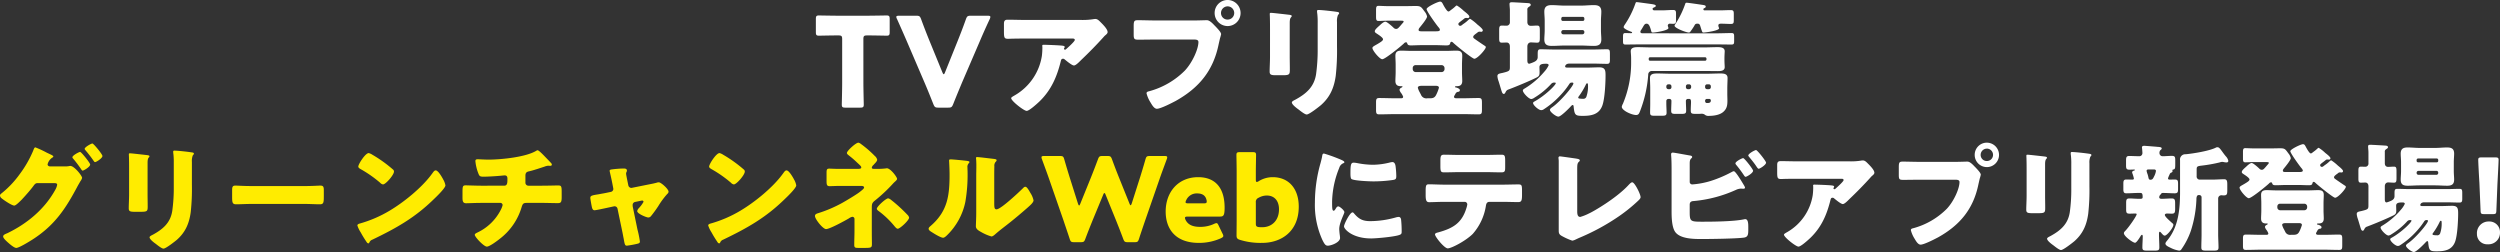
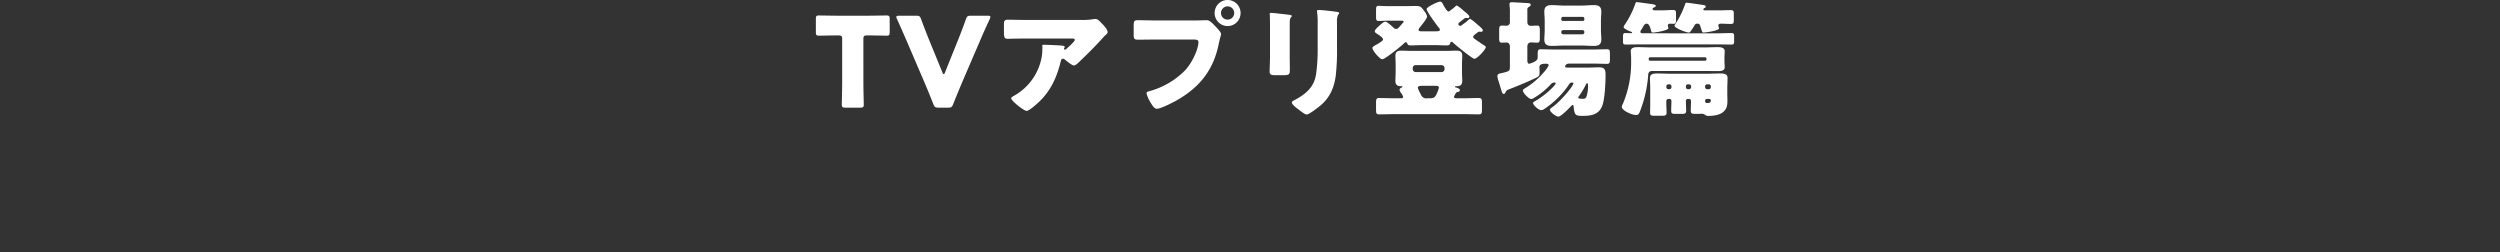
<svg xmlns="http://www.w3.org/2000/svg" width="966" height="97.376" viewBox="0 0 966 97.376">
  <rect x="0" y="0" width="966" height="97.376" fill="#333333" stroke="none" />
  <g id="グループ_23749" data-name="グループ 23749" transform="translate(-27.328 -1032.04)">
    <path id="パス_86851" data-name="パス 86851" d="M-40.66,1.438c0-1.2.241-1.446,1.446-1.446H-38.2c1.735,0,6.169.1,6.507.1,1.012,0,1.2-.289,1.2-1.4V-6.322c0-1.109-.193-1.4-1.2-1.4-.337,0-5.205.1-7.471.1H-50.348c-2.265,0-7.133-.1-7.471-.1-1.012,0-1.2.289-1.2,1.4v5.013c0,1.109.193,1.4,1.2,1.4.337,0,4.772-.1,6.507-.1H-50.3c1.2,0,1.446.241,1.446,1.446V18.26c0,2.555-.145,8.1-.145,8.435,0,1.012.289,1.2,1.4,1.2h5.687c1.109,0,1.4-.193,1.4-1.2,0-.337-.145-5.88-.145-8.435Zm45.066.627c.868-2.024,1.88-4.386,3.76-8.387a2.441,2.441,0,0,0,.241-.819c0-.386-.337-.482-1.109-.482H.887c-1.253,0-1.494.193-1.928,1.35C-2.391-2.466-3.306-.2-4.126,1.872L-9.09,14.211c-.193.482-.337.771-.53.771-.145,0-.337-.289-.53-.771L-15.26,1.728c-.771-1.928-1.687-4.193-3.085-8-.434-1.157-.675-1.35-1.928-1.35h-6.555c-.771,0-1.109.1-1.109.482a2.067,2.067,0,0,0,.289.819c1.783,4,2.8,6.314,3.759,8.531L-16.947,18.4c.916,2.121,2.024,4.868,3.326,8.146.482,1.157.723,1.35,1.976,1.35h3.711c1.253,0,1.494-.193,1.976-1.35,1.3-3.278,2.458-6.025,3.374-8.242ZM35.638,9.873c.145-.578.289-.868.868-.868a.814.814,0,0,1,.482.145c.819.675,2.94,2.458,3.711,2.458.578,0,1.494-.819,2.362-1.687l.434-.434c2.94-2.8,5.784-5.687,8.531-8.724A9.252,9.252,0,0,1,52.7.041c.482-.386,1.012-.819,1.012-1.35,0-1.157-1.88-2.988-2.7-3.808-.627-.627-1.2-1.253-2.073-1.253a4.749,4.749,0,0,0-.819.1,26.716,26.716,0,0,1-4.434.289H22.48c-2.506,0-4.964-.1-7.423-.1-1.2,0-1.4.627-1.4,1.687v2.458c0,2.7.048,3.229,1.542,3.229.675,0,1.35-.048,2.024-.048C18.962,1.2,20.7,1.2,22.48,1.2H40.265c.53,0,.771.241.771.53,0,.627-3.037,3.278-3.422,3.615a.438.438,0,0,1-.337.145.394.394,0,0,1-.434-.386.365.365,0,0,1,.1-.193c.048-.145.193-.289.193-.434,0-.241-.145-.434-.964-.53-1.109-.145-5.832-.337-7.23-.337-.434,0-.482.145-.482.53,0,.1.048.145.048.241A27.184,27.184,0,0,1,28.312,7.9,21.419,21.419,0,0,1,17.853,23.128c-1.012.578-1.4.819-1.4,1.109,0,1.06,4.916,4.916,5.977,4.916,1.012,0,4.049-2.8,4.868-3.567C31.927,21.152,34.144,15.946,35.638,9.873ZM100.08-13.7a5.009,5.009,0,0,0-5.013,5.013,5.019,5.019,0,0,0,5.013,5.061,5.019,5.019,0,0,0,5.013-5.061A5.04,5.04,0,0,0,100.08-13.7Zm0,2.458a2.571,2.571,0,0,1,2.555,2.555,2.54,2.54,0,0,1-2.555,2.555,2.511,2.511,0,0,1-2.555-2.555A2.571,2.571,0,0,1,100.08-11.238ZM71.98-5.791c-2.169,0-4.386-.1-6.555-.1-1.4,0-1.639.289-1.639,2.314V-.441c0,1.88.241,2.073,1.88,2.073,2.073,0,4.1-.048,6.169-.048H87.163c.771,0,1.639.1,1.639.964,0,2.6-2.217,7.76-5.205,10.989a30.787,30.787,0,0,1-13.929,8.049c-.434.1-.916.241-.916.771a12.007,12.007,0,0,0,1.591,3.615c.482.819,1.35,2.362,2.41,2.362,1.446,0,5.832-2.265,7.278-3.037,8.965-5.013,14.508-11.664,16.58-21.882.193-.819.337-1.494.53-2.314A13.369,13.369,0,0,0,97.574-.49c0-.723-1.35-2.121-2.121-2.94l-.386-.386c-.723-.771-1.928-2.073-2.988-2.073-.964,0-3.085.1-4.579.1Zm52.1.964c0-2.506.771-2.024.771-2.7,0-.337-.578-.434-1.639-.53-.241-.048-.482-.048-.771-.1-.964-.1-5.013-.578-5.639-.578-.337,0-.434.1-.434.482s.048.964.048,1.4c.048,1.591.048,3.229.048,4.82V8.138c0,2.073-.145,4.193-.145,5.784,0,1.109.386,1.446,2.217,1.446h2.988c2.506,0,2.6-.386,2.6-2.265,0-1.687-.048-3.374-.048-5.109Zm18.267-.386a6.153,6.153,0,0,1,.386-2.7c.241-.241.434-.434.434-.675,0-.434-.578-.482-.916-.53-1.494-.241-5.784-.723-7.133-.723-.337,0-.482.145-.482.482a7.19,7.19,0,0,0,.1,1.012,30.221,30.221,0,0,1,.145,3.615V5.15a68.017,68.017,0,0,1-.627,9.881c-.771,4.916-3.856,7.519-8,9.784-.386.193-1.35.627-1.35,1.06,0,.868,1.928,2.265,2.6,2.747.675.53,2.41,1.928,3.133,1.928.964,0,4.627-2.892,5.495-3.615,3.567-3.133,5.109-6.8,5.736-11.423a88.3,88.3,0,0,0,.482-11.278ZM171.607,12.62a1.114,1.114,0,0,1,1.157-1.157h9.977A1.173,1.173,0,0,1,183.9,12.62v.386a1.173,1.173,0,0,1-1.157,1.157h-9.977a1.173,1.173,0,0,1-1.157-1.157Zm5.639,11.664a2.211,2.211,0,0,1-2.458-1.4c-.1-.193-.241-.434-.337-.675a7.634,7.634,0,0,1-.868-1.976c0-.771,1.06-.771,1.591-.771h5.4c.482,0,1.157.1,1.157.771a14.638,14.638,0,0,1-1.109,2.8c-.578,1.109-1.35,1.253-2.506,1.253Zm10.941-1.88a1.333,1.333,0,0,1,.964-.627.629.629,0,0,0,.675-.627c0-.675-1.494-1.06-1.542-1.06-.145,0-.337-.048-.337-.241s.337-.241.482-.241h.241c1.35,0,2.073-.578,2.073-2.024,0-1.06-.1-2.169-.1-3.374v-2.94c0-1.2.1-2.362.1-3.422,0-1.639-.868-1.976-2.314-1.976-1.3,0-2.6.1-3.9.1h-13.4c-1.3,0-2.651-.1-3.952-.1-1.446,0-2.265.434-2.265,1.976,0,1.06.1,2.217.1,3.422v2.94c0,1.2-.1,2.314-.1,3.374,0,1.446.723,2.024,2.073,2.024h.241c.145,0,.434,0,.434.193,0,.145-.241.241-.53.434a1.013,1.013,0,0,0-.627.819,3.215,3.215,0,0,0,.627,1.2,5.841,5.841,0,0,1,.771,1.4c0,.627-.434.627-1.109.627H165c-2.121,0-4.193-.1-6.314-.1-1.157,0-1.253.482-1.253,1.832v2.6c0,1.446.1,1.88,1.253,1.88,2.121,0,4.241-.1,6.314-.1H190.79c2.073,0,4.193.1,6.314.1,1.157,0,1.253-.482,1.253-1.88v-2.6c0-1.3-.1-1.832-1.253-1.832-2.121,0-4.193.1-6.314.1h-2.169c-.482,0-1.06-.048-1.06-.578C187.561,23.417,187.946,22.935,188.187,22.4ZM193.1-5.984a11.769,11.769,0,0,1-1.928,1.542c-.578.434-.819.723-1.2.723a.7.7,0,0,1-.723-.675c0-.386.241-.53,1.157-1.253.289-.193.627-.482,1.06-.819a.977.977,0,0,1,.771-.289h.386a.361.361,0,0,0,.241.048.569.569,0,0,0,.627-.578c0-.578-1.687-1.832-2.169-2.217a15.982,15.982,0,0,0-2.651-2.073c-.241,0-.53.289-.723.482a13.866,13.866,0,0,1-1.3,1.06c-.627.434-.868.771-1.253.771-.627,0-1.928-2.458-2.217-3.037-.241-.386-.434-.771-1.012-.771-.819,0-5.205,2.073-5.205,2.892s3.9,6.218,4.675,7.085a1.97,1.97,0,0,1,.482.868c0,.578-.723.627-1.591.627h-5.495c-.675,0-1.157-.048-1.157-.578a1.584,1.584,0,0,1,.337-.771c.627-.771,2.94-3.519,2.94-4.386a4.555,4.555,0,0,0-1.012-1.976c-1.2-1.639-1.4-2.073-3.326-2.073-1.2,0-2.458.048-3.711.048h-7.278c-1.253,0-2.458-.1-3.47-.1-.819,0-.916.53-.916,1.687v2.506c0,1.157.1,1.639.964,1.639,1.06,0,2.265-.1,3.422-.1H166.4c1.35,0,1.687,0,1.687.337,0,.241-.289.53-.434.675l-.868,1.012c-.723.819-1.012,1.157-1.591,1.157a1.317,1.317,0,0,1-.916-.386c-.53-.53-2.6-2.41-3.229-2.41-.723,0-1.735,1.012-2.217,1.446-.964.868-1.88,1.639-1.88,2.265,0,.386.241.53.723.868.578.386,2.458,1.542,2.458,2.217,0,.482-.578.916-2.217,1.88-1.253.723-1.88,1.012-1.88,1.494,0,.964,2.8,4.338,3.808,4.338,1.109,0,7.278-5.061,8.338-6.073A1.221,1.221,0,0,1,169,2.643a.463.463,0,0,1,.434.289c.193.53.241.916,1.446.916,1.4,0,2.8-.1,4.193-.1h5.446c1.35,0,2.747.1,4.145.1,1.3,0,1.3-.482,1.446-.916.048-.241.193-.482.482-.482s.578.289.771.482c.916.868,7.278,6.073,8.049,6.073,1.2,0,4.434-3.663,4.434-4.482,0-.289-.241-.434-.482-.578-.675-.434-2.651-1.783-3.326-2.265-.723-.53-1.06-.675-1.06-1.109s.434-.771,1.109-1.3a4.521,4.521,0,0,0,.578-.434,1.063,1.063,0,0,1,.723-.289h.386a.716.716,0,0,0,.289.048.6.6,0,0,0,.627-.578c0-.578-1.591-1.832-2.073-2.217a18.1,18.1,0,0,0-2.8-2.217C193.585-6.418,193.3-6.129,193.1-5.984Zm16.05,18.219c0,1.446-.241,1.591-2.747,2.217-1.3.289-2.073.337-2.073,1.3a7.729,7.729,0,0,0,.482,2.024c.578,1.832.964,3.278,1.253,4.049.193.53.434.771.723.771.386,0,.53-.386.723-.723a1.769,1.769,0,0,1,1.157-1.012c2.94-1.109,8.194-3.278,10.941-4.675.916-.482,1.012-1.012,1.012-1.976,0-.627-.048-1.542-.048-1.928,0-1.253,1.157-1.35,2.7-1.35.386,0,.868.145.868.578a9.961,9.961,0,0,1-1.687,2.506,30.637,30.637,0,0,1-7.471,6.41c-.386.241-.819.434-.819.868,0,.868,2.265,3.278,3.278,3.278a2.724,2.724,0,0,0,1.2-.53,29.376,29.376,0,0,0,6.41-5.254,1.513,1.513,0,0,1,1.3-.578c.193,0,.53,0,.53.241,0,.723-4.049,4.723-8.1,6.989-.241.145-.675.337-.675.675,0,.819,2.121,2.747,3.133,2.747a1.7,1.7,0,0,0,.868-.241,33.205,33.205,0,0,0,6.6-5.543A30.216,30.216,0,0,0,232,18.935c.241-.386.482-.723,1.012-.723h.289a.342.342,0,0,1,.386.337c0,1.012-5.061,7.037-8.146,9.158-.337.241-.916.627-.916,1.06,0,.771,2.314,2.6,3.277,2.6s4.193-3.278,4.916-4.1c.145-.145.386-.386.578-.386.241,0,.337.145.386.578.337,3.326.627,3.615,3.518,3.615,3.374,0,6.362-.53,7.615-4.1.916-2.651,1.2-8.628,1.2-11.519,0-1.976-.145-3.133-2.458-3.133-1.446,0-2.892.1-4.338.1h-8.049c-.289,0-.771-.048-.771-.434,0-.145.145-1.109,1.687-1.109h9.158c1.783,0,3.567.1,5.35.1.916,0,1.109-.434,1.109-1.542V7.174c0-1.4-.1-1.832-1.109-1.832-1.783,0-3.567.1-5.35.1H226.409c-1.832,0-3.615-.1-5.4-.1-1.012,0-1.109.53-1.109,1.832v1.2c0,1.06-.723,1.591-1.639,1.976a12.881,12.881,0,0,1-1.591.578c-.675,0-.771-.627-.771-1.446V4.33c0-1.157.675-1.639,1.35-1.639.819,0,1.591.1,2.41.1.964,0,1.06-.482,1.06-2.024V-1.791c0-1.542-.1-2.024-1.06-2.024-.819,0-1.639.1-2.458.1-.627,0-1.3-.386-1.3-1.494V-9.888a1.042,1.042,0,0,1,.482-1.06c.434-.337.819-.482.819-.868,0-.53-.53-.627-1.012-.675-.771-.048-5.591-.337-6.266-.337-.53,0-.916.1-.916.675,0,.627.145,1.783.145,2.41v4.531a1.292,1.292,0,0,1-1.35,1.446c-.53,0-1.2-.048-1.735-.048-.964,0-1.06.53-1.06,1.88V1c0,1.253.1,1.783,1.012,1.783.627,0,1.253-.048,1.88-.048.53,0,1.253.337,1.253,1.591ZM238.989,18.5c.337,0,.337.386.337.627a11.911,11.911,0,0,1-.578,4.434,1.228,1.228,0,0,1-1.4.916,5.833,5.833,0,0,1-.916-.048c-.482-.048-.868-.048-.868-.482,0-.145.1-.241.193-.386a28.557,28.557,0,0,0,2.8-4.675C238.651,18.694,238.748,18.5,238.989,18.5Zm-8.676-30.028c-1.639,0-3.326-.193-5.013-.193-1.832,0-2.844.578-2.844,2.555,0,1.109.145,2.217.145,3.567v3.567c0,1.3-.145,2.458-.145,3.567,0,2.024,1.06,2.506,2.892,2.506,1.687,0,3.326-.145,4.964-.145h6.314c1.639,0,3.326.145,5.013.145,1.783,0,2.844-.53,2.844-2.506,0-1.109-.145-2.265-.145-3.567V-5.6c0-1.35.145-2.458.145-3.567,0-2.024-1.06-2.555-2.892-2.555-1.687,0-3.326.193-4.964.193ZM229.638-5.6a.6.6,0,0,1-.627-.578v-.386a.638.638,0,0,1,.627-.627H237.3a.638.638,0,0,1,.627.627v.386a.6.6,0,0,1-.627.578Zm7.519,3.519a.733.733,0,0,1,.771.771v.1a.761.761,0,0,1-.771.771h-7.374a.761.761,0,0,1-.771-.771v-.1a.761.761,0,0,1,.771-.771ZM262.8,8.957a.535.535,0,0,1,.53-.53h21.207a.547.547,0,0,1,.578.53v.289a.547.547,0,0,1-.578.53H263.329a.506.506,0,0,1-.53-.53ZM256,10.114a40.912,40.912,0,0,1-3.181,16.291,3.779,3.779,0,0,0-.434,1.157c0,1.446,3.856,3.181,5.543,3.181,1.012,0,1.2-.723,1.542-1.542a48.507,48.507,0,0,0,3.133-14.026,1.38,1.38,0,0,1,1.4-1.446h20.34c1.639,0,3.326.048,5.013.048,1.109,0,2.8,0,2.8-1.542,0-.627-.1-1.494-.1-2.892V8.957c0-1.4.1-2.265.1-2.844,0-1.542-1.687-1.591-2.8-1.591-1.687,0-3.374.1-5.013.1H263.714c-1.687,0-3.374-.1-5.061-.1-1.109,0-2.8.048-2.8,1.591,0,.578.145,1.446.145,2.844ZM284.344-9.7a.43.43,0,0,1-.434-.434c0-.241.193-.337.434-.434.289-.145.482-.289.482-.578,0-.434-.289-.53-1.639-.723-.964-.145-5.205-.771-5.736-.771-.434,0-.482.241-.578.53a34.989,34.989,0,0,1-3.663,7.519c-.1.193-.434.627-.434.819,0,.964,4.579,2.651,5.495,2.651.434,0,.578-.289.819-.627a23.058,23.058,0,0,0,1.4-2.121,1,1,0,0,1,.964-.675h.289c.482,0,.723.241.916.723.145.482.289.916.386,1.253.482,1.4.482,1.446.916,1.446.868,0,6.025-.723,6.025-1.639a2.27,2.27,0,0,0-.145-.434,2.392,2.392,0,0,1-.145-.627c0-.675.578-.723,1.109-.723,1.2,0,2.458.1,3.663.1,1.109,0,1.2-.337,1.2-1.542V-8.25c0-1.109-.1-1.542-1.2-1.542-1.35,0-2.747.1-4.1.1Zm-24.1,8.869c-.337-.048-.675-.193-.675-.578a1.584,1.584,0,0,1,.337-.771c.289-.434.482-.771.675-1.109.482-.819.723-1.253,1.4-1.253.916,0,1.3,1.06,1.832,3.037.1.289.193.386.578.386.868,0,6.025-.771,6.025-1.735a2.967,2.967,0,0,0-.145-.53.908.908,0,0,1-.1-.386.747.747,0,0,1,.819-.771c.386,0,.771.048,1.157.048,1.109,0,1.2-.337,1.2-1.542V-8.3c0-1.109-.1-1.542-1.157-1.542-1.4,0-2.8.145-4.145.145h-3.133a.629.629,0,0,1-.627-.578c0-.241.193-.386.434-.482.193-.1.819-.337.819-.627,0-.434-.53-.578-1.832-.771-1.783-.241-5.254-.723-5.591-.723-.289,0-.337.193-.482.578a34.9,34.9,0,0,1-4.1,8.146,2.638,2.638,0,0,0-.434.916c0,.675,2.265,1.591,2.844,1.783.145.048.434.145.434.337s-.241.241-.386.241c-.723,0-1.446-.048-2.217-.048-.916,0-.916.482-.916,1.832V2.065c0,1.109.1,1.446.916,1.446,1.88,0,3.711-.048,5.591-.048h29.931c1.832,0,3.663.048,5.543.048.916,0,.964-.434.964-1.446V.667c0-1.06,0-1.591-.964-1.591-1.832,0-3.711.1-5.543.1Zm24.34,20.484a.761.761,0,0,1,.771-.771h.675a.761.761,0,0,1,.771.771v.337a.761.761,0,0,1-.771.771h-.675a.761.761,0,0,1-.771-.771Zm1.591,4.868a.6.6,0,0,1,.627.578c0,.964-.723,1.012-1.494,1.012-.53,0-.723-.386-.723-.819a.708.708,0,0,1,.627-.771Zm-14.6-4.531a.733.733,0,0,1-.771.771h-.434a.793.793,0,0,1-.771-.771v-.337a.793.793,0,0,1,.771-.771h.434a.761.761,0,0,1,.771.771Zm7.615,0a.793.793,0,0,1-.771.771h-.482a.761.761,0,0,1-.771-.771v-.337a.761.761,0,0,1,.771-.771h.482a.793.793,0,0,1,.771.771Zm-.771,4.531c.578,0,.723.434.723,1.253,0,.771-.1,1.832-.1,3.278,0,1.157.434,1.253,2.024,1.253h1.109c.337,0,.723-.048,1.06-.048a1.973,1.973,0,0,1,1.2.337,2.082,2.082,0,0,0,1.639.482c1.832,0,4.241-.337,5.591-1.591,1.35-1.2,1.542-2.555,1.542-4.29,0-.819-.048-1.687-.048-2.555V20.573c0-1.446.1-2.892.1-4.145,0-1.687-1.591-1.735-2.844-1.735-1.687,0-3.374.1-5.061.1H271.233c-1.687,0-3.374-.1-5.061-.1-1.3,0-2.892.048-2.892,1.735,0,1.109.1,2.506.1,4.145v5.784c0,1.157-.048,2.314-.048,3.47,0,1.109.482,1.2,1.735,1.2h2.8c1.3,0,1.832-.1,1.832-1.157,0-1.157-.1-2.362-.1-3.519V25.3a.793.793,0,0,1,.771-.771h.434a.752.752,0,0,1,.771.723c0,1.253-.1,2.506-.1,3.808,0,1.157.434,1.253,1.88,1.253h1.928c1.591,0,1.976-.145,1.976-1.253,0-1.253-.1-2.506-.1-3.759a.761.761,0,0,1,.771-.771Z" transform="translate(401.597 1045.736)" fill="#fff" />
-     <path id="パス_86853" data-name="パス 86853" d="M-63.468-3.487c-.452-.09-.813-.316-.813-.813a4.3,4.3,0,0,1,1.807-2.576c.136-.09.407-.226.407-.407,0-.316-.678-.633-.949-.768-.226-.09-.859-.407-1.627-.768a38.508,38.508,0,0,0-4.383-2.033c-.361,0-.633.768-.813,1.265A42.677,42.677,0,0,1-75.081-.46a37.483,37.483,0,0,1-7.139,7.5.969.969,0,0,0-.452.723A1.452,1.452,0,0,0-82.085,8.8c.768.678,3.976,2.847,4.925,2.847.633,0,2.214-1.627,3.073-2.485a3.693,3.693,0,0,1,.362-.407c1.084-1.175,3.073-3.434,3.976-4.7.407-.542.768-1.084,1.536-1.084h6.462c.542,0,1.175.045,1.175.633a6.223,6.223,0,0,1-.813,2.079C-65.5,13.1-72.234,18.654-79.826,22.314c-.768.316-1.627.633-1.627,1.265,0,.678,1.175,1.717,1.717,2.214.723.633,2.485,2.214,3.344,2.214,1.084,0,5.242-2.576,6.371-3.3,8.54-5.513,12.743-11.884,17.4-20.7.407-.723.768-1.31,1.039-1.807A3.4,3.4,0,0,0-50.952.941c0-.813-3.027-4.609-4.519-4.609a1.537,1.537,0,0,0-.452.045,7.343,7.343,0,0,1-1.717.136Zm16.493-8.857c-.452,0-2.982,1.4-2.982,2.079,0,.181.136.316.271.5a46.391,46.391,0,0,1,3.208,4.157c.136.181.316.452.542.452.542,0,2.847-1.536,2.847-2.35C-43.089-8.187-46.523-12.344-46.975-12.344ZM-51.72-9.09c-.407,0-2.982,1.356-2.982,2.079a.964.964,0,0,0,.316.542,48.614,48.614,0,0,1,3.163,4.2c.136.181.271.407.5.407.407,0,2.892-1.446,2.892-2.35C-47.834-4.843-51.268-9.09-51.72-9.09Zm26.072,4.2c0-2.35.723-1.9.723-2.53,0-.316-.542-.407-1.536-.5-.226-.045-.452-.045-.723-.09-.9-.09-4.7-.542-5.287-.542-.316,0-.407.09-.407.452s.045.9.045,1.31c.045,1.491.045,3.027.045,4.519V7.267c0,1.943-.136,3.931-.136,5.422,0,1.039.361,1.356,2.079,1.356h2.8c2.35,0,2.44-.361,2.44-2.124,0-1.582-.045-3.163-.045-4.79Zm17.126-.361A5.768,5.768,0,0,1-8.16-7.78c.226-.226.407-.407.407-.633,0-.407-.542-.452-.859-.5-1.4-.226-5.422-.678-6.688-.678-.316,0-.452.136-.452.452a6.74,6.74,0,0,0,.09.949A28.335,28.335,0,0,1-15.526-4.8V4.466a63.765,63.765,0,0,1-.587,9.263c-.723,4.609-3.615,7.049-7.5,9.173-.361.181-1.265.587-1.265.994,0,.813,1.807,2.124,2.44,2.576.633.5,2.259,1.807,2.937,1.807.9,0,4.338-2.711,5.151-3.389,3.344-2.937,4.79-6.371,5.377-10.709A82.785,82.785,0,0,0-8.522,3.607ZM14.342,4.1c-2.847,0-5.377-.181-6.01-.181-1.175,0-1.31.542-1.31,1.9V7.9c0,2.395,0,3.253,1.536,3.253,1.672,0,3.8-.136,5.784-.136H35.128c1.988,0,4.067.136,5.829.136,1.446,0,1.491-.768,1.491-3.253V5.731c0-1.31-.181-1.807-1.356-1.807-.407,0-3.3.181-5.965.181ZM59.8-8.638c-1.31,0-4.022,4.293-4.022,5.2,0,.452.452.723.813.949a46.539,46.539,0,0,1,7.591,5.287,1.971,1.971,0,0,0,1.13.678c1.039,0,4.248-3.66,4.248-4.97a.966.966,0,0,0-.407-.813A51.6,51.6,0,0,0,61.2-8.006,4.581,4.581,0,0,0,59.8-8.638ZM85.692-1.951c-.5,0-.859.5-1.265,1.084-.09.136-.181.226-.271.361C80.36,4.692,73.4,10.34,67.843,13.638a47.58,47.58,0,0,1-11.568,4.97c-.361.09-.859.316-.859.723a11.428,11.428,0,0,0,1.31,2.711,39.8,39.8,0,0,0,2.124,3.479c.181.316.452.723.813.723a.394.394,0,0,0,.361-.271,1.96,1.96,0,0,1,1.22-1.175c9.037-4.338,16.312-8.4,23.587-15.5.949-.9,4.609-4.383,4.609-5.468a7.189,7.189,0,0,0-.768-2.124c-.136-.181-.181-.361-.271-.5C88,.489,86.6-1.951,85.692-1.951Zm17.623,5.919c-2.124,0-5.287-.136-6.055-.136-1.084,0-1.22.407-1.22,2.35V8.668c0,1.356.226,2.079,1.4,2.079,1.084,0,3.57-.136,5.874-.136h7.365a.858.858,0,0,1,.859.859,7.857,7.857,0,0,1-.723,1.853,19.336,19.336,0,0,1-8.992,8.721c-.542.271-1.039.5-1.039.9,0,.859,3.525,4.564,4.654,4.564,1.084,0,4.112-2.3,5.016-3.027a23.889,23.889,0,0,0,8.45-12.291c.452-1.446.768-1.582,2.259-1.582h5.513c2.079,0,4.112.09,6.191.09,1.22,0,1.491-.407,1.491-2.3V6.137c0-1.988-.226-2.259-1.31-2.259-1.627,0-4.022.09-6.371.09h-5.151A1.164,1.164,0,0,1,120.349,2.7V.173c0-1.084.316-1.536,1.4-1.762,1.672-.361,4.293-1.265,5.965-1.807a4.778,4.778,0,0,1,1.491-.361,1.123,1.123,0,0,1,.362.045h.407c.271,0,.587-.136.587-.452a1.112,1.112,0,0,0-.181-.5c-.316-.361-2.576-2.711-3.027-3.163s-1.853-1.9-2.3-1.9a.729.729,0,0,0-.407.136c-4.022,2.53-13.737,3.479-18.572,3.479-1.536,0-3.479-.136-4.157-.136-.587,0-.9.136-.9.723a17.39,17.39,0,0,0,1.13,4.7c.407,1.084.633,1.31,1.988,1.31,1.762,0,5.332-.226,7.094-.407a11.277,11.277,0,0,1,1.13-.09c.949,0,1.039.768,1.039,1.22v.361c0,1.4-.09,2.395-1.265,2.395Zm47.852,2.847c-.949.181-1.762.316-2.44.452-2.576.407-3.3.542-3.3,1.4,0,.452.5,3.163.633,3.705.136.5.361,1.084.994,1.084.542,0,4.293-.813,5.106-.994l2.3-.5c.09,0,.226-.045.316-.045a1.17,1.17,0,0,1,1.175.994l1.9,9.128c.181.9.316,1.672.452,2.3.407,2.35.5,2.8,1.265,2.8a36.943,36.943,0,0,0,4.157-.768c.5-.136.859-.271.859-.859a40.577,40.577,0,0,0-.949-4.654L161.83,12.1a2.075,2.075,0,0,1-.045-.452v-.181a1.163,1.163,0,0,1,.949-1.22l2.395-.5c.09,0,.181-.045.271-.045a.524.524,0,0,1,.587.5,11.941,11.941,0,0,1-1.9,2.53,2.314,2.314,0,0,0-.542,1.039c0,1.039,3.615,2.485,4.293,2.485a1.4,1.4,0,0,0,1.039-.542,47.123,47.123,0,0,0,2.8-3.841,31.214,31.214,0,0,1,3.344-4.564c.316-.316.633-.587.633-1.039,0-1.039-2.937-3.615-3.75-3.615a2.111,2.111,0,0,0-.768.136c-1.13.316-2.35.542-3.525.768l-6.055,1.22c-.045,0-.181.045-.271.045a1.243,1.243,0,0,1-1.175-.994l-.407-1.988c-.09-.452-.452-2.214-.452-2.53a1.392,1.392,0,0,1,.136-.587,1.281,1.281,0,0,0,.181-.587c0-.768-.723-.813-1.31-.813a40.359,40.359,0,0,0-4.609.361c-.316.045-.768.136-.768.542,0,.09.271,1.22.542,2.44.226.994.407,1.943.452,2.124l.407,2.124a2.548,2.548,0,0,1,.045.316,1.2,1.2,0,0,1-.994,1.13ZM195.359-8.638c-1.31,0-4.022,4.293-4.022,5.2,0,.452.452.723.813.949a46.538,46.538,0,0,1,7.591,5.287,1.971,1.971,0,0,0,1.13.678c1.039,0,4.248-3.66,4.248-4.97a.966.966,0,0,0-.407-.813,51.6,51.6,0,0,0-7.953-5.693A4.581,4.581,0,0,0,195.359-8.638ZM221.25-1.951c-.5,0-.859.5-1.265,1.084-.09.136-.181.226-.271.361-3.8,5.2-10.754,10.845-16.312,14.143a47.581,47.581,0,0,1-11.568,4.97c-.361.09-.859.316-.859.723a11.428,11.428,0,0,0,1.31,2.711,39.8,39.8,0,0,0,2.124,3.479c.181.316.452.723.813.723a.394.394,0,0,0,.361-.271A1.96,1.96,0,0,1,196.8,24.8c9.037-4.338,16.312-8.4,23.587-15.5C221.341,8.4,225,4.917,225,3.833a7.189,7.189,0,0,0-.768-2.124c-.136-.181-.181-.361-.271-.5C223.555.489,222.154-1.951,221.25-1.951Zm33.935-.587c-.361,0-.994,0-.994-.452a1.69,1.69,0,0,1,.633-1.039,1.966,1.966,0,0,0,.271-.316c.5-.5,1.175-1.175,1.175-1.762a2.78,2.78,0,0,0-.949-1.446,42.114,42.114,0,0,0-5.332-4.609,2.411,2.411,0,0,0-.994-.5c-.949,0-4.428,3.163-4.428,3.976,0,.407.452.723,1.084,1.22a33.678,33.678,0,0,1,2.711,2.35c.226.226.452.407.678.633.633.587,1.084.994,1.084,1.356,0,.542-.633.587-1.265.587H241c-1.491,0-2.666-.09-3.253-.09-.949,0-1.039.407-1.039,1.762V2.026c0,1.536.09,2.124,1.22,2.124.542,0,1.084-.045,1.582-.045.768-.045,1.536-.045,2.3-.045h8.314c.542,0,1.084.09,1.084.633,0,.407-.9,1.084-1.762,1.762-1.13.9-5.287,3.389-6.688,4.157a49.752,49.752,0,0,1-9.308,3.976c-.587.181-1.22.407-1.22,1.084,0,1.22,3.073,5.061,4.293,5.061,1.4,0,7.411-3.3,8.857-4.157a3.1,3.1,0,0,1,1.31-.587.81.81,0,0,1,.813.813v4.473c0,1.853-.09,3.705-.09,5.6,0,1.084.452,1.13,1.717,1.13H251.3c2.847,0,2.937-.136,2.937-1.672,0-.316-.045-3.208-.045-5.2V12.69c0-1.4,0-1.988,1.039-2.847a61.85,61.85,0,0,0,7.32-6.868,9.3,9.3,0,0,1,.723-.678c.407-.407.678-.633.678-.994,0-.678-2.53-4.067-3.931-4.067a.882.882,0,0,0-.316.045,27.652,27.652,0,0,1-3.886.181Zm5.332,11.387c-.859,0-4.383,3.163-4.383,4.022,0,.316.316.587.542.768a34.7,34.7,0,0,1,6.055,5.693c.5.633,1.039,1.265,1.491,1.265.859,0,4.383-3.253,4.383-4.293a2.059,2.059,0,0,0-.678-1.13,57.693,57.693,0,0,0-6.416-5.829A2.411,2.411,0,0,0,260.517,8.849ZM284.647-6.2c-.361,0-.587.045-.587.452,0,.181.181,3.3.181,5.377,0,8.224-.768,14.279-7.411,19.972-.316.271-.678.587-.678.994,0,.587.768,1.039,1.22,1.31.9.587,3.434,2.169,4.383,2.169.587,0,1.356-.813,1.853-1.31A24.966,24.966,0,0,0,290.34,10.2,61.768,61.768,0,0,0,291.2-1.363c0-.542-.045-1.084-.045-1.627a2.071,2.071,0,0,1,.5-1.717.768.768,0,0,0,.271-.452c0-.361-.723-.452-1.582-.542C289.165-5.837,285.6-6.2,284.647-6.2ZM301.5.58c0-1.356,0-2.711.045-4.067A2.317,2.317,0,0,1,302-5.2c.181-.181.407-.361.407-.633,0-.361-.271-.407-.633-.5-.633-.09-3.8-.452-4.519-.542-.361-.045-2.214-.226-2.3-.226-.271,0-.5.045-.5.361a1,1,0,0,0,.045.361c.045.587.09,1.582.09,2.621,0,1.4-.045,2.892-.045,3.8V14.226c0,2.53-.136,4.564-.136,5.468,0,1.039,1.175,1.717,1.943,2.124a17.6,17.6,0,0,0,4.067,1.762c.542,0,1.22-.633,1.672-1.039,1.807-1.582,3.75-2.982,5.6-4.473,2.214-1.762,4.338-3.57,6.462-5.422.09-.09.271-.226.407-.361.813-.723,2.124-1.853,2.124-2.666a8.42,8.42,0,0,0-1.175-2.8c-.587-1.039-1.356-2.44-1.988-2.44-.407,0-.723.361-.949.587-1.446,1.446-8.54,8.134-10.167,8.134-.813,0-.9-.633-.9-2.485ZM343.57,7.538c.181-.5.361-.723.5-.723.181,0,.316.226.5.723l4.022,9.9c.9,2.259,1.672,4.2,2.756,7.094.407,1.084.633,1.265,1.807,1.265h2.53c1.175,0,1.4-.181,1.762-1.31.9-2.8,1.582-4.745,2.395-7.139l5.648-16.267c.723-2.079,1.4-3.886,2.666-7.32a2.222,2.222,0,0,0,.181-.768c0-.407-.316-.5-1.039-.5h-5.648c-1.175,0-1.4.181-1.717,1.31-.9,3.118-1.4,4.745-1.988,6.642l-3.3,10.348c-.181.5-.316.723-.452.723s-.271-.226-.452-.678L349.76.941C348.9-1.183,348.179-3.035,347-6.244c-.407-1.084-.633-1.265-1.807-1.265h-1.807c-1.175,0-1.4.181-1.807,1.265-1.22,3.253-1.9,5.016-2.756,7.139l-4.067,10.031c-.181.452-.316.678-.452.678s-.271-.226-.452-.723L330.556.444c-.587-1.9-1.084-3.525-1.988-6.642-.316-1.13-.542-1.31-1.717-1.31H320.8c-.723,0-1.039.09-1.039.5a2.221,2.221,0,0,0,.181.768C321.2-2.809,321.88-1,322.6,1.077l5.648,16.267c.813,2.44,1.446,4.248,2.395,7.139.361,1.13.587,1.31,1.762,1.31h2.485c1.175,0,1.4-.181,1.807-1.265,1.084-2.892,1.853-4.79,2.8-7.139Zm44.644,11.839c-.316-.678-.5-.949-.859-.949a2.855,2.855,0,0,0-.949.316,12.554,12.554,0,0,1-5.377,1.13c-2.892,0-4.7-.859-5.6-2.711a2.037,2.037,0,0,1-.226-.768c0-.361.316-.5,1.039-.5h12.471c1.356,0,1.807-.361,1.807-3.434C390.518,4.42,386.587.67,380.306.67c-7.682,0-12.562,5.693-12.562,13.285,0,6.552,3.615,12.11,12.833,12.11a20.428,20.428,0,0,0,8.54-1.807c.633-.316.9-.542.9-.9a2.4,2.4,0,0,0-.316-.9Zm-5.739-8.585h-6.01c-.723,0-1.039-.136-1.039-.452a1.881,1.881,0,0,1,.271-.813,4.431,4.431,0,0,1,4.248-2.576c1.672,0,3.118.587,3.57,2.485a2.133,2.133,0,0,1,.09.678C383.6,10.656,383.288,10.792,382.475,10.792Zm21.238-8.585a1.585,1.585,0,0,1-.768.316c-.271,0-.362-.316-.362-.949V-1.318c0-1.853.09-6.236.09-6.552,0-.949-.271-1.13-1.31-1.13h-4.97c-1.039,0-1.31.181-1.31,1.13,0,.316.09,4.7.09,6.552V16.756c0,1.853-.045,5.874-.045,6.462,0,.949.271,1.356,1.31,1.672a26.841,26.841,0,0,0,8.54,1.175c7.456,0,14.189-4.428,14.189-14.008C419.166,5.143,415.325.67,409.09.67A10.246,10.246,0,0,0,403.713,2.206Zm1.356,17.8a12.269,12.269,0,0,1-1.31-.045c-.949-.136-1.175-.407-1.175-1.356V10.475a1.7,1.7,0,0,1,1.085-1.853,6.381,6.381,0,0,1,3.163-.859c2.711,0,4.7,1.807,4.7,5.332C411.53,17.57,408.593,20.01,405.068,20.01Z" transform="translate(110 1099.828)" fill="#ffec00" />
-     <path id="パス_86852" data-name="パス 86852" d="M-75.532,10.25a32.568,32.568,0,0,0,2.892,14.5c.813,1.627,1.22,2.214,2.079,2.214,1.4,0,4.745-1.31,4.745-2.982a12.881,12.881,0,0,0-.136-1.31c-.09-.678-.181-1.807-.181-2.124,0-2.44,1.988-5.919,1.988-6.552,0-.678-1.807-2.214-2.35-2.214-.5,0-.768.5-1.039.949-.226.361-.452.723-.768.723-.587,0-.587-1.22-.587-3.705A36.388,36.388,0,0,1-66.134-3.08a2.736,2.736,0,0,1,1.672-1.853c.181-.09.316-.181.316-.361,0-.226-.271-.5-1.175-.9a58.377,58.377,0,0,0-6.688-2.44c-.587,0-.633.407-.768,1.265-.136.723-.361,1.582-.587,2.44A55.534,55.534,0,0,0-75.532,10.25ZM-61.8-1c0,.5,0,1.853.361,2.169.859.723,7.094.949,8.45.949a53.614,53.614,0,0,0,7.591-.542c1.175-.181,1.31-.5,1.31-1.582a34.052,34.052,0,0,0-.271-3.705c-.09-.678-.361-1.627-1.22-1.627a3.973,3.973,0,0,0-.9.136,27.731,27.731,0,0,1-6.688.9,32.992,32.992,0,0,1-5.965-.633,9.157,9.157,0,0,0-1.4-.181C-61.615-5.113-61.8-4.345-61.8-1Zm.813,15.092c-1.039,0-3.3,4.564-3.3,5.422,0,1.039,3.208,4.654,10.483,4.654,2.033,0,9.579-.678,11.161-1.446.587-.271.633-.587.633-1.175a44.527,44.527,0,0,0-.226-4.7c-.045-.407-.316-.994-.9-.994a4.536,4.536,0,0,0-1.084.181,36.654,36.654,0,0,1-9.9,1.446c-2.937,0-4.428-.768-6.326-3.027C-60.576,14.317-60.757,14.091-60.982,14.091ZM-20.089-8.1c-1.807,0-3.66-.09-5.558-.09-1.265,0-1.4.587-1.4,2.53v1.582c0,2.3.09,2.711,1.446,2.711,2.033,0,4.067-.09,6.1-.09h9.986c1.988,0,3.976.09,6.01.09,1.446,0,1.491-.5,1.491-2.214V-5.655c0-2.079-.136-2.53-1.4-2.53-2.079,0-4.157.09-6.281.09ZM-25.421,3.382c-1.988,0-4.654-.136-5.919-.136-1.084,0-1.4.136-1.4,2.44V7.358c0,2.124.271,2.8,1.4,2.8,1.175,0,4.067-.136,5.919-.136h7.727a1,1,0,0,1,1.039,1.039,8.462,8.462,0,0,1-.361,1.446c-1.762,5.739-5.2,7.727-10.664,9.263-.678.181-1.446.316-1.446.859,0,.9,3.615,5.377,4.925,5.377,1.4,0,6.959-2.892,9.67-5.6a21.375,21.375,0,0,0,5.061-10.8c.136-.9.407-1.582,1.446-1.582h4.835c2.079,0,4.157.09,6.236.09,1.13,0,1.446-.452,1.446-2.621V5.777c0-2.079-.09-2.485-1.356-2.485-2.079,0-4.248.09-6.326.09ZM25.82-2.312c0-2.124.045-2.621.768-3.253a.475.475,0,0,0,.226-.407c0-.452-.452-.587-2.033-.813-.949-.136-5.332-.768-5.693-.768a.522.522,0,0,0-.5.587c0,.316.09.813.09,1.175V20.824c0,1.084,0,1.672,1.039,2.3a24.27,24.27,0,0,0,4.2,1.9,4.308,4.308,0,0,0,1.22-.407l1.356-.633a84.831,84.831,0,0,0,15.544-8.45,62.446,62.446,0,0,0,7.411-6.01c.361-.361.859-.813.859-1.31,0-1.175-2.3-5.739-3.208-5.739-.452,0-.9.5-1.265.859C41.048,8.623,31.875,13.865,30.384,14.5A18.631,18.631,0,0,1,27,15.853c-1.039,0-1.175-1.084-1.175-2.169ZM69.29,10.973c.09-1.22,1.084-1.22,1.627-1.265A50.424,50.424,0,0,0,87.138,5.415a4.912,4.912,0,0,1,1.943-.5c.226,0,.633.045.859.045.271,0,.723-.045.723-.407A2.623,2.623,0,0,0,90.3,3.7c-1.22-2.033-3.3-5.513-3.976-5.513a2.362,2.362,0,0,0-.723.271,46.863,46.863,0,0,1-8,3.434,31.833,31.833,0,0,1-7.275,1.4A.973.973,0,0,1,69.29,2.252V-4.887c0-1.22.316-1.627.633-1.9.181-.181.316-.316.316-.5,0-.407-.452-.542-.813-.587C68.3-8.05,63.37-9,62.738-9a.591.591,0,0,0-.633.542V-8.1c.181,1.9.181,4.745.181,6.688V13.73c0,2.214.09,6.01,1.356,7.862,1.9,2.756,7.139,2.8,10.3,2.8,3.253,0,13.466-.136,16.267-.542,1.627-.226,1.717-1.22,1.717-3.208v-.949c0-1.356-.09-2.982-1.175-2.982a2.644,2.644,0,0,0-.587.09c-3.886.813-11.748.9-15.906.9-4.925,0-4.97-.09-4.97-4.338ZM89.94-6.875c-.407,0-2.982,1.31-2.982,2.033a1,1,0,0,0,.226.5A45.2,45.2,0,0,1,90.211-.278c.181.271.407.633.678.633C91.34.354,93.78-1.092,93.78-2,93.78-2.583,90.437-6.875,89.94-6.875Zm4.97-3.118c-.407,0-2.982,1.356-2.982,2.124,0,.181.226.407.361.587.9,1.084,1.853,2.259,2.621,3.389.5.768.768,1.13,1.039,1.13.452,0,2.847-1.491,2.847-2.35C98.8-5.7,95.407-9.993,94.91-9.993ZM123.694,9.256c.136-.542.271-.813.813-.813a.763.763,0,0,1,.452.136c.768.633,2.756,2.3,3.479,2.3.542,0,1.4-.768,2.214-1.582l.407-.407c2.756-2.621,5.422-5.332,8-8.179a8.674,8.674,0,0,1,.633-.678c.452-.361.949-.768.949-1.265,0-1.084-1.762-2.8-2.53-3.57-.587-.587-1.13-1.175-1.943-1.175a4.452,4.452,0,0,0-.768.09,25.046,25.046,0,0,1-4.157.271H111.358c-2.35,0-4.654-.09-6.959-.09-1.13,0-1.31.587-1.31,1.582v2.3c0,2.53.045,3.027,1.446,3.027.633,0,1.265-.045,1.9-.045,1.627-.045,3.253-.045,4.925-.045h16.674c.5,0,.723.226.723.5,0,.587-2.847,3.073-3.208,3.389a.41.41,0,0,1-.316.136.369.369,0,0,1-.407-.361.342.342,0,0,1,.09-.181c.045-.136.181-.271.181-.407,0-.226-.136-.407-.9-.5-1.039-.136-5.468-.316-6.778-.316-.407,0-.452.136-.452.5,0,.09.045.136.045.226a25.485,25.485,0,0,1-.181,3.3,20.08,20.08,0,0,1-9.805,14.279c-.949.542-1.31.768-1.31,1.039,0,.994,4.609,4.609,5.6,4.609.949,0,3.8-2.621,4.564-3.344C120.214,19.83,122.293,14.95,123.694,9.256Zm60.414-22.1a4.7,4.7,0,0,0-4.7,4.7,4.706,4.706,0,0,0,4.7,4.745,4.706,4.706,0,0,0,4.7-4.745A4.725,4.725,0,0,0,184.108-12.84Zm0,2.3A2.411,2.411,0,0,1,186.5-8.141a2.382,2.382,0,0,1-2.395,2.395,2.354,2.354,0,0,1-2.395-2.395A2.411,2.411,0,0,1,184.108-10.535ZM157.764-5.429c-2.033,0-4.112-.09-6.145-.09-1.31,0-1.536.271-1.536,2.169V-.414c0,1.762.226,1.943,1.762,1.943,1.943,0,3.841-.045,5.784-.045H172c.723,0,1.536.09,1.536.9,0,2.44-2.079,7.275-4.88,10.3A28.862,28.862,0,0,1,155.6,20.236c-.407.09-.859.226-.859.723a11.256,11.256,0,0,0,1.491,3.389c.452.768,1.265,2.214,2.259,2.214,1.356,0,5.468-2.124,6.823-2.847,8.4-4.7,13.6-10.935,15.544-20.515.181-.768.316-1.4.5-2.169a12.535,12.535,0,0,0,.407-1.491c0-.678-1.265-1.988-1.988-2.756l-.362-.361c-.678-.723-1.807-1.943-2.8-1.943-.9,0-2.892.09-4.293.09Zm48.846.9c0-2.35.723-1.9.723-2.53,0-.316-.542-.407-1.536-.5-.226-.045-.452-.045-.723-.09-.9-.09-4.7-.542-5.287-.542-.316,0-.407.09-.407.452s.045.9.045,1.31c.045,1.491.045,3.027.045,4.519V7.629c0,1.943-.136,3.931-.136,5.422,0,1.039.361,1.356,2.079,1.356h2.8c2.35,0,2.44-.361,2.44-2.124,0-1.582-.045-3.163-.045-4.79Zm17.126-.361a5.768,5.768,0,0,1,.362-2.53c.226-.226.407-.407.407-.633,0-.407-.542-.452-.859-.5-1.4-.226-5.422-.678-6.688-.678-.316,0-.452.136-.452.452a6.74,6.74,0,0,0,.09.949,28.335,28.335,0,0,1,.136,3.389V4.828a63.763,63.763,0,0,1-.587,9.263c-.723,4.609-3.615,7.049-7.5,9.173-.361.181-1.265.587-1.265.994,0,.813,1.807,2.124,2.44,2.576.633.5,2.259,1.807,2.937,1.807.9,0,4.338-2.711,5.151-3.389,3.344-2.937,4.79-6.371,5.377-10.709a82.788,82.788,0,0,0,.452-10.574Zm49.75,13.646a1.222,1.222,0,0,1,1.31-1.265c.226,0,.5.045.768.045,1.356,0,1.446-.452,1.446-2.169v-1.9c0-1.4-.09-2.169-1.175-2.169-1.491,0-3.027.136-4.519.136h-4.79A1.2,1.2,0,0,1,265.172.083v-2.3c0-1.356.045-1.536,1.988-1.762a57.42,57.42,0,0,0,6.868-1.22,4.44,4.44,0,0,1,.994-.226,5.651,5.651,0,0,1,.859.136,6.15,6.15,0,0,0,.949.09.631.631,0,0,0,.587-.587,3.588,3.588,0,0,0-.994-1.807c-.633-.768-1.084-1.4-1.446-1.9-.859-1.175-1.175-1.582-1.807-1.582a1.073,1.073,0,0,0-.542.136c-2.576,1.31-8.766,2.3-11.7,2.576a2.029,2.029,0,0,0-2.169,2.35V6.229c0,6.507-.587,13.33-4.835,18.572-.271.361-.813.9-.813,1.356,0,.678.994,1.175,1.988,1.627a10.8,10.8,0,0,0,3.3,1.084,1.028,1.028,0,0,0,.9-.542,28.36,28.36,0,0,0,3.66-7.185,45.071,45.071,0,0,0,2.124-12.065c0-.361,0-1.672.859-1.672h.271a.858.858,0,0,1,.859.859V22.541c0,1.717-.09,3.389-.09,5.106,0,1.13.542,1.22,2.033,1.22h2.621c1.446,0,1.988-.09,1.988-1.22,0-1.717-.136-3.389-.136-5.106Zm-26.3-7.275c-.407-.045-.542-.361-.633-.768a9.65,9.65,0,0,0-.407-1.536,5.285,5.285,0,0,1-.316-1.13c0-.407.361-.542.678-.542h2.214c.361,0,.723.181.723.587a6.579,6.579,0,0,1-.723,2.124c-.316.633-.542,1.265-1.356,1.265Zm7.5-1.943a1.179,1.179,0,0,1,.5-.723c.316-.136.678-.271.678-.678a1.4,1.4,0,0,0-.09-.316.3.3,0,0,1,.181-.226c.859-.226.949-.226.949-2.259V-5.836c0-1.446-.09-1.9-1.31-1.9s-2.395.136-3.57.136a1.206,1.206,0,0,1-1.22-1.175,1.535,1.535,0,0,1,.362-1.175c.271-.226.5-.361.5-.633,0-.5-.542-.542-1.4-.633a2.2,2.2,0,0,1-.542-.045c-.678-.045-4.293-.361-4.79-.361-.452,0-.9.09-.9.633,0,.09.045.271.045.361.045.407.136,1.4.136,1.807a1.192,1.192,0,0,1-1.039,1.22c-1.356,0-2.711-.09-4.112-.09-1.085,0-1.175.633-1.175,1.853v1.627c0,1.356.09,1.807,1.356,1.807.542,0,1.13-.045,1.672-.045.045,0,.407,0,.407.136,0,.09-.136.181-.226.226-.316.09-.859.271-.859.678a1.32,1.32,0,0,0,.09.407,12.232,12.232,0,0,1,.587,1.988c0,.452-.361.452-.678.452-.768,0-1.491-.045-2.214-.045-1.084,0-1.175.587-1.175,1.672V5.28c0,1.446.633,1.446,1.31,1.446,1.446,0,2.937-.136,4.383-.136h.9c.768,0,.859.542.859,1.627,0,.587-.361.633-.994.633h-.5c-1.22,0-2.44-.136-3.615-.136s-1.265.542-1.265,1.853v2.214c0,1.356.09,1.807,1.31,1.807.723,0,1.491-.045,2.214-.045.181,0,.542,0,.542.271,0,.633-2.937,4.925-4.428,6.462-.316.316-.5.5-.5.9,0,1.13,3.479,3.66,4.293,3.66.587,0,1.672-1.807,1.988-2.3.136-.226.407-.768.723-.768.226,0,.271.407.271.587,0,1.446-.136,2.892-.136,4.293,0,1.13.5,1.22,1.943,1.22h2.621c1.491,0,1.988-.09,1.988-1.22,0-1.717-.136-3.389-.136-5.106v-.407c0-.181.09-.542.316-.542s.587.452.723.633c.271.271.723.859,1.175.859.9,0,3.344-3.073,3.344-4.157a.705.705,0,0,0-.316-.587c-.09-.09-.226-.181-.361-.316-.9-.813-2.621-2.3-2.621-2.937,0-.407.5-.542.813-.542.633,0,1.265.045,1.9.045,1.175,0,1.265-.587,1.265-1.988V10.747c0-1.446-.09-2.033-1.356-2.033-1.22,0-2.485.136-3.75.136-.407,0-1.039,0-1.039-.633a1.4,1.4,0,0,1,.542-1.039c.09-.09.09-.136.181-.226.136-.226.226-.361.678-.361h.181c1.446,0,2.892.136,4.383.136,1.22,0,1.31-.5,1.31-1.807V3.2c0-1.356-.09-1.807-1.356-1.807-.633,0-1.265.045-1.853.045-.316,0-.678-.09-.678-.452A6.935,6.935,0,0,1,254.689-.459Zm41.662,12.291a1.044,1.044,0,0,1,1.084-1.084h9.354a1.1,1.1,0,0,1,1.084,1.084v.361a1.1,1.1,0,0,1-1.084,1.084h-9.354a1.1,1.1,0,0,1-1.084-1.084Zm5.287,10.935a2.073,2.073,0,0,1-2.3-1.31c-.09-.181-.226-.407-.316-.633a7.156,7.156,0,0,1-.813-1.853c0-.723.994-.723,1.491-.723h5.061c.452,0,1.084.09,1.084.723a13.722,13.722,0,0,1-1.039,2.621c-.542,1.039-1.265,1.175-2.35,1.175ZM311.895,21a1.25,1.25,0,0,1,.9-.587.59.59,0,0,0,.633-.587c0-.633-1.4-.994-1.446-.994-.136,0-.316-.045-.316-.226s.316-.226.452-.226h.226c1.265,0,1.943-.542,1.943-1.9,0-.994-.09-2.033-.09-3.163V10.566c0-1.13.09-2.214.09-3.208,0-1.536-.813-1.853-2.169-1.853-1.22,0-2.44.09-3.66.09H295.9c-1.22,0-2.485-.09-3.705-.09-1.356,0-2.124.407-2.124,1.853,0,.994.09,2.079.09,3.208v2.756c0,1.13-.09,2.169-.09,3.163,0,1.356.678,1.9,1.943,1.9h.226c.136,0,.407,0,.407.181,0,.136-.226.226-.5.407a.95.95,0,0,0-.587.768,3.015,3.015,0,0,0,.587,1.13,5.475,5.475,0,0,1,.723,1.31c0,.587-.407.587-1.039.587H290.16c-1.988,0-3.931-.09-5.919-.09-1.084,0-1.175.452-1.175,1.717v2.44c0,1.356.09,1.762,1.175,1.762,1.988,0,3.976-.09,5.919-.09h24.175c1.943,0,3.931.09,5.919.09,1.084,0,1.175-.452,1.175-1.762v-2.44c0-1.22-.09-1.717-1.175-1.717-1.988,0-3.931.09-5.919.09H312.3c-.452,0-.994-.045-.994-.542C311.307,21.953,311.669,21.5,311.895,21ZM316.5-5.61A11.033,11.033,0,0,1,314.7-4.164c-.542.407-.768.678-1.13.678a.657.657,0,0,1-.678-.633c0-.361.226-.5,1.084-1.175.271-.181.587-.452.994-.768a.916.916,0,0,1,.723-.271h.361a.339.339,0,0,0,.226.045.534.534,0,0,0,.587-.542c0-.542-1.582-1.717-2.033-2.079a14.982,14.982,0,0,0-2.485-1.943c-.226,0-.5.271-.678.452a13.005,13.005,0,0,1-1.22.994c-.587.407-.813.723-1.175.723-.587,0-1.807-2.3-2.079-2.847-.226-.361-.407-.723-.949-.723-.768,0-4.88,1.943-4.88,2.711s3.66,5.829,4.383,6.642a1.847,1.847,0,0,1,.452.813c0,.542-.678.587-1.491.587h-5.151c-.633,0-1.084-.045-1.084-.542a1.485,1.485,0,0,1,.316-.723c.587-.723,2.756-3.3,2.756-4.112a4.271,4.271,0,0,0-.949-1.853c-1.13-1.536-1.31-1.943-3.118-1.943-1.13,0-2.3.045-3.479.045h-6.823c-1.175,0-2.3-.09-3.253-.09-.768,0-.859.5-.859,1.582v2.35c0,1.084.09,1.536.9,1.536.994,0,2.124-.09,3.208-.09h4.293c1.265,0,1.582,0,1.582.316,0,.226-.271.5-.407.633l-.813.949c-.678.768-.949,1.084-1.491,1.084a1.234,1.234,0,0,1-.859-.361c-.5-.5-2.44-2.259-3.027-2.259-.678,0-1.627.949-2.079,1.356-.9.813-1.762,1.536-1.762,2.124,0,.361.226.5.678.813.542.361,2.3,1.446,2.3,2.079,0,.452-.542.859-2.079,1.762-1.175.678-1.762.949-1.762,1.4,0,.9,2.621,4.067,3.57,4.067,1.039,0,6.823-4.745,7.817-5.693a1.145,1.145,0,0,1,.768-.452.434.434,0,0,1,.407.271c.181.5.226.859,1.356.859,1.31,0,2.621-.09,3.931-.09h5.106c1.265,0,2.576.09,3.886.09,1.22,0,1.22-.452,1.356-.859.045-.226.181-.452.452-.452s.542.271.723.452c.859.813,6.823,5.693,7.546,5.693,1.13,0,4.157-3.434,4.157-4.2,0-.271-.226-.407-.452-.542-.633-.407-2.485-1.672-3.118-2.124-.678-.5-.994-.633-.994-1.039s.407-.723,1.039-1.22a4.239,4.239,0,0,0,.542-.407,1,1,0,0,1,.678-.271h.361a.672.672,0,0,0,.271.045.56.56,0,0,0,.587-.542c0-.542-1.491-1.717-1.943-2.079a16.969,16.969,0,0,0-2.621-2.079C316.956-6.017,316.684-5.746,316.5-5.61Zm15.047,17.08c0,1.356-.226,1.491-2.576,2.079-1.22.271-1.943.316-1.943,1.22a7.247,7.247,0,0,0,.452,1.9c.542,1.717.9,3.073,1.175,3.8.181.5.407.723.678.723.362,0,.5-.361.678-.678a1.659,1.659,0,0,1,1.084-.949c2.756-1.039,7.682-3.073,10.257-4.383.859-.452.949-.949.949-1.853,0-.587-.045-1.446-.045-1.807,0-1.175,1.084-1.265,2.53-1.265.361,0,.813.136.813.542a9.338,9.338,0,0,1-1.582,2.35,28.722,28.722,0,0,1-7,6.01c-.362.226-.768.407-.768.813,0,.813,2.124,3.073,3.073,3.073a2.553,2.553,0,0,0,1.13-.5,27.538,27.538,0,0,0,6.01-4.925,1.419,1.419,0,0,1,1.22-.542c.181,0,.5,0,.5.226,0,.678-3.8,4.428-7.591,6.552-.226.136-.633.316-.633.633,0,.768,1.988,2.576,2.937,2.576a1.59,1.59,0,0,0,.813-.226,31.13,31.13,0,0,0,6.19-5.2,28.325,28.325,0,0,0,3.073-3.886c.226-.361.452-.678.949-.678h.271a.32.32,0,0,1,.362.316c0,.949-4.745,6.6-7.637,8.585-.316.226-.858.587-.858.994,0,.723,2.169,2.44,3.073,2.44s3.931-3.073,4.609-3.841c.136-.136.362-.361.542-.361.226,0,.316.136.362.542.316,3.118.587,3.389,3.3,3.389,3.163,0,5.965-.5,7.139-3.841.859-2.485,1.13-8.088,1.13-10.8,0-1.853-.136-2.937-2.3-2.937-1.356,0-2.711.09-4.067.09h-7.546c-.271,0-.723-.045-.723-.407,0-.136.136-1.039,1.582-1.039h8.585c1.672,0,3.344.09,5.016.09.859,0,1.039-.407,1.039-1.446V6.726c0-1.31-.09-1.717-1.039-1.717-1.672,0-3.344.09-5.016.09H347.727c-1.717,0-3.389-.09-5.061-.09-.949,0-1.039.5-1.039,1.717v1.13c0,.994-.678,1.491-1.536,1.853a12.077,12.077,0,0,1-1.491.542c-.633,0-.723-.587-.723-1.356V4.06c0-1.084.633-1.536,1.265-1.536.768,0,1.491.09,2.259.09.9,0,.994-.452.994-1.9V-1.679c0-1.446-.09-1.9-.994-1.9-.768,0-1.536.09-2.3.09-.587,0-1.22-.361-1.22-1.4V-9.27a.977.977,0,0,1,.452-.994c.407-.316.768-.452.768-.813,0-.5-.5-.587-.949-.633-.723-.045-5.242-.316-5.874-.316-.5,0-.859.09-.859.633,0,.587.136,1.672.136,2.259v4.248a1.211,1.211,0,0,1-1.265,1.356c-.5,0-1.13-.045-1.627-.045-.9,0-.994.5-.994,1.762V.942c0,1.175.09,1.672.949,1.672.587,0,1.175-.045,1.762-.045.5,0,1.175.316,1.175,1.491Zm27.97,5.874c.316,0,.316.361.316.587a11.168,11.168,0,0,1-.542,4.157,1.152,1.152,0,0,1-1.31.859,5.469,5.469,0,0,1-.859-.045c-.452-.045-.813-.045-.813-.452,0-.136.09-.226.181-.361a26.77,26.77,0,0,0,2.621-4.383C359.2,17.525,359.3,17.344,359.521,17.344Zm-8.134-28.151c-1.536,0-3.118-.181-4.7-.181-1.717,0-2.666.542-2.666,2.395,0,1.039.136,2.079.136,3.344V-1.9c0,1.22-.136,2.3-.136,3.344,0,1.9.994,2.35,2.711,2.35,1.582,0,3.118-.136,4.654-.136h5.919c1.536,0,3.118.136,4.7.136,1.672,0,2.666-.5,2.666-2.35,0-1.039-.136-2.124-.136-3.344V-5.249c0-1.265.136-2.3.136-3.344,0-1.9-.994-2.395-2.711-2.395-1.582,0-3.118.181-4.654.181Zm-.633,5.558a.56.56,0,0,1-.587-.542v-.361a.6.6,0,0,1,.587-.587h7.185a.6.6,0,0,1,.587.587v.361a.56.56,0,0,1-.587.542Zm7.049,3.3a.688.688,0,0,1,.723.723v.09a.714.714,0,0,1-.723.723H350.89a.714.714,0,0,1-.723-.723v-.09a.714.714,0,0,1,.723-.723Zm21.78,16.719c1.175,0,1.356-.181,1.4-1.356l.407-10.167c.181-3.389.452-8.54.452-9.444,0-.768-.271-.949-1.265-.949h-5.332c-.994,0-1.265.181-1.265.949,0,.9.271,6.1.452,8.9l.452,10.709c.045,1.175.226,1.356,1.4,1.356Zm-1.446,2.847a4.5,4.5,0,0,0-4.654,4.835,3.931,3.931,0,0,0,4.2,3.976,4.443,4.443,0,0,0,4.7-4.654A4.085,4.085,0,0,0,378.138,17.616Z" transform="translate(610.942 1100.007)" fill="#fff" />
  </g>
</svg>